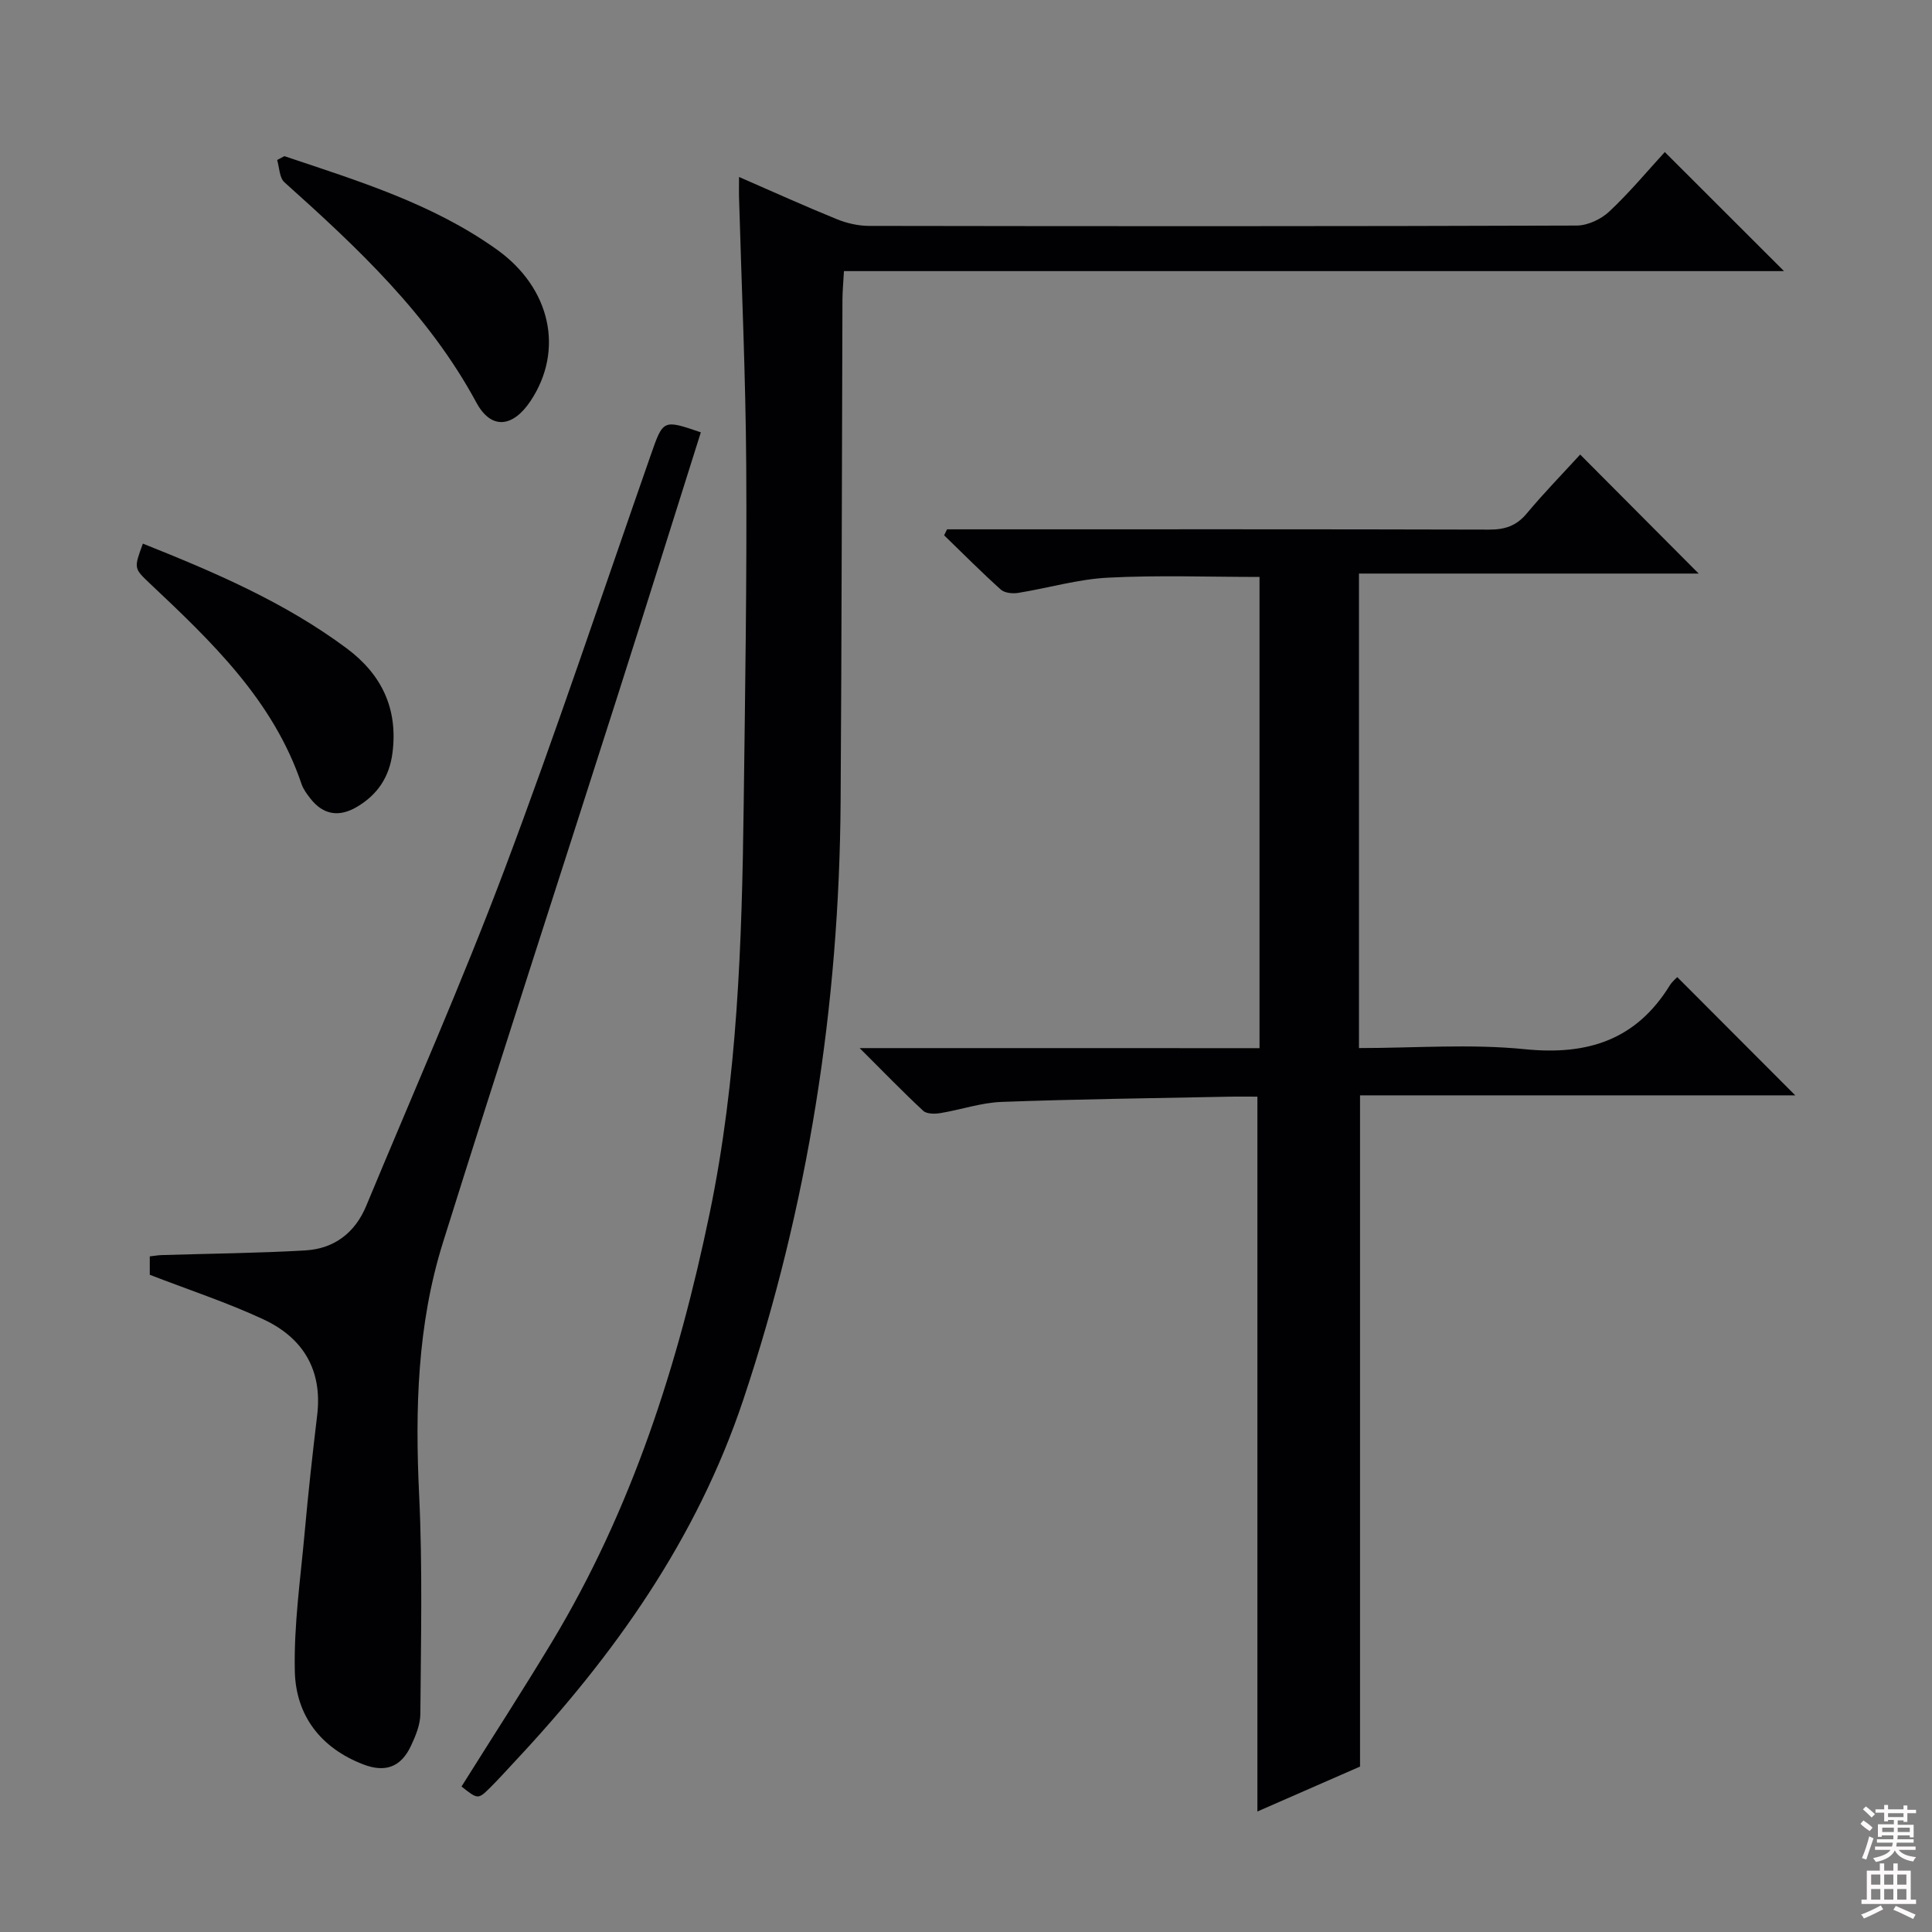
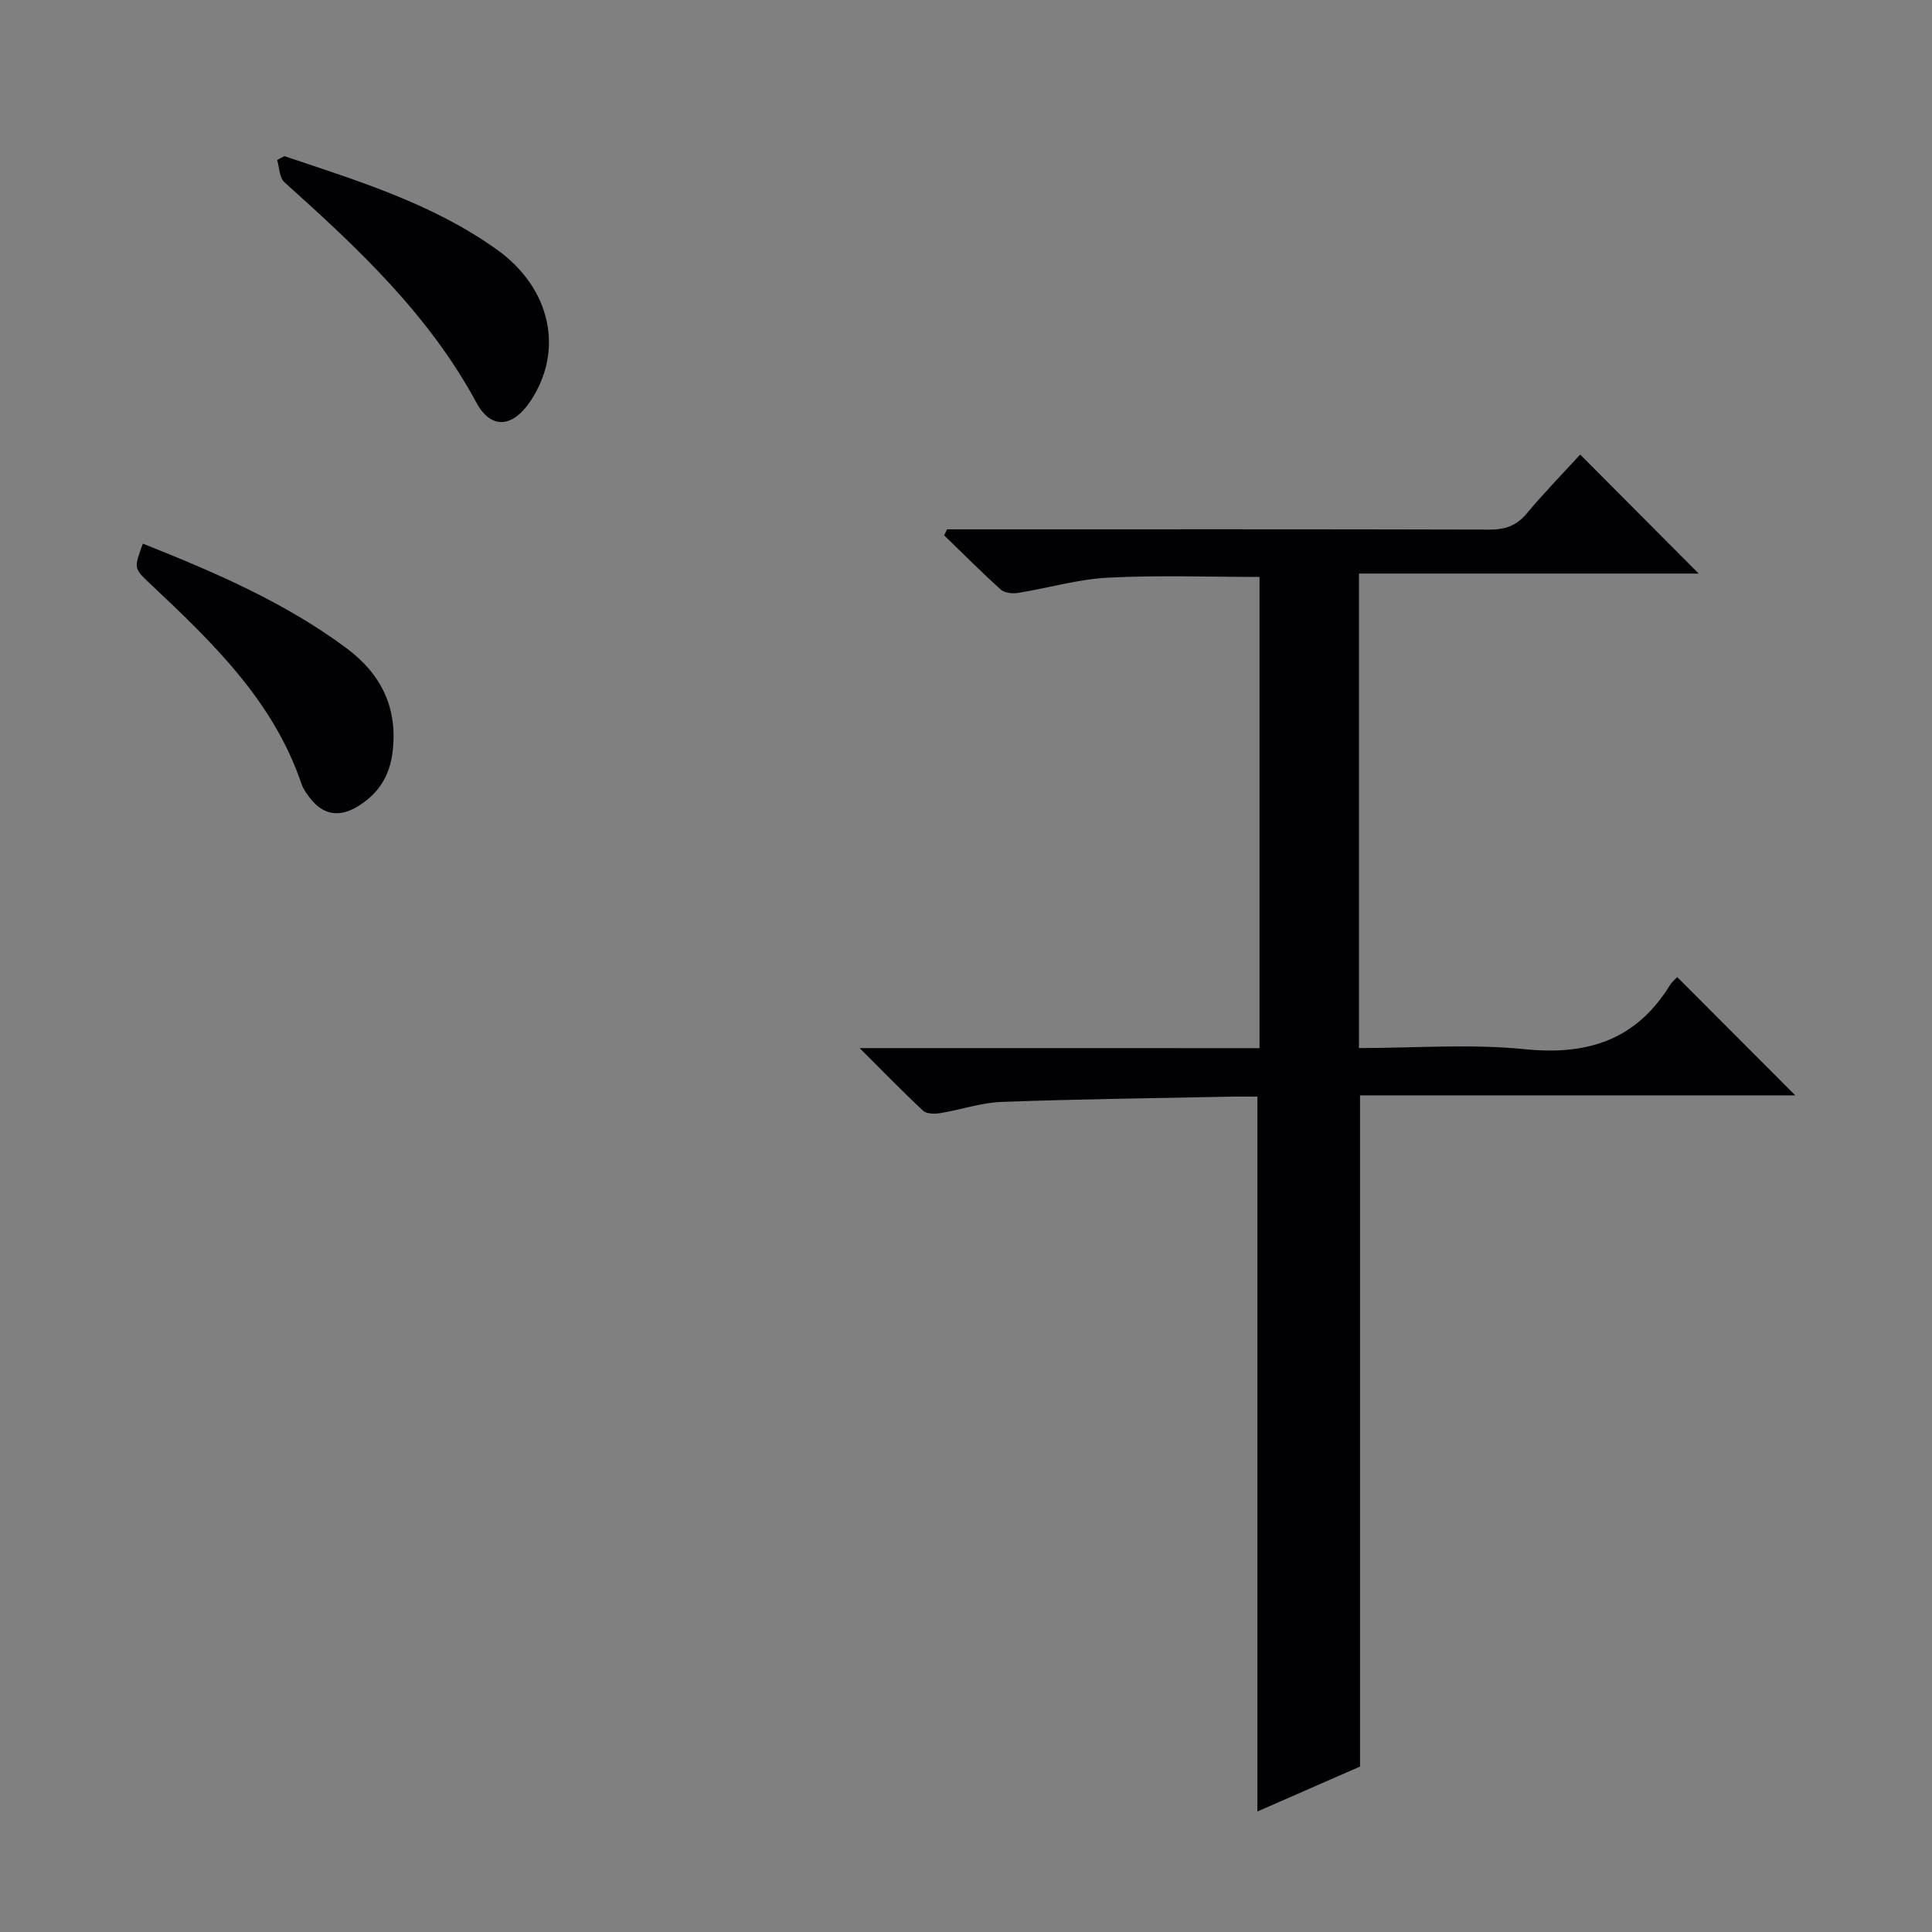
<svg xmlns="http://www.w3.org/2000/svg" enable-background="new 0 0 400 400" viewBox="0 0 400 400">
  <rect x="0" y="0" width="400" height="400" fill="#808080" stroke="none" />
  <g fill="#010103">
    <path d="m260.77 217.01c0-32.95 0-65.08 0-97.56-10.57 0-21-.39-31.39.15-6.22.32-12.36 2.15-18.56 3.15-1.16.19-2.82.03-3.61-.68-4.03-3.62-7.85-7.47-11.74-11.24.2-.41.41-.82.61-1.24h5.26c35.65 0 71.31-.04 106.96.06 3.24.01 5.63-.75 7.77-3.31 3.61-4.32 7.55-8.36 11.09-12.23 8.27 8.3 16.35 16.42 24.53 24.64-23.04 0-46.51 0-70.33 0v98.24c11.52 0 23.06-.9 34.39.24 12.96 1.3 22.98-1.92 29.96-13.21.51-.82 1.3-1.45 1.55-1.72 8.27 8.29 16.45 16.48 24.43 24.48-29.33 0-59.66 0-90.11 0v138.97c-6.79 2.97-13.91 6.09-21.25 9.3 0-49.38 0-98.35 0-148-1.88 0-3.98-.04-6.08.01-15.63.32-31.27.5-46.9 1.08-4.25.16-8.44 1.63-12.68 2.32-1.15.19-2.82.19-3.54-.49-4.21-3.91-8.22-8.06-13.15-12.97 28.3.01 55.35.01 82.79.01z" />
-     <path d="m153.01 36.64c7.19 3.13 13.67 6.07 20.25 8.74 2.09.85 4.46 1.39 6.71 1.39 48.82.08 97.64.1 146.46-.07 2.29-.01 5.06-1.31 6.76-2.91 4.21-3.95 7.93-8.43 11.49-12.31 8.32 8.31 16.29 16.27 24.68 24.65-64.8 0-129.44 0-194.63 0-.13 2.38-.3 4.14-.31 5.9-.13 34.62-.15 69.23-.38 103.85-.27 42.33-6.7 83.64-20.14 123.89-9.66 28.93-26.73 52.94-47.27 74.88-1.71 1.82-3.36 3.69-5.14 5.45-2.52 2.49-2.56 2.45-5.94-.22 6.24-9.95 12.62-19.81 18.69-29.87 16.58-27.5 26.21-57.58 32.69-88.83 5.77-27.83 6.68-56.05 7.04-84.31.3-23.47.68-46.95.53-70.42-.12-18.62-.97-37.24-1.5-55.87-.02-.99.01-1.99.01-3.94z" />
-     <path d="m31.01 263.93c0-.97 0-2.26 0-3.81.93-.1 1.71-.25 2.5-.27 9.92-.31 19.84-.39 29.74-.97 5.93-.35 10.26-3.64 12.57-9.21 9.61-23.15 19.76-46.09 28.59-69.53 10.7-28.41 20.29-57.23 30.31-85.89 2.59-7.4 2.51-7.43 10.38-4.74-5.73 18.14-11.41 36.31-17.2 54.45-12.06 37.78-24.35 75.48-36.2 113.32-5.32 16.99-5.77 34.54-4.92 52.27.72 15.08.36 30.21.25 45.31-.02 2.22-.98 4.56-1.96 6.63-2.06 4.38-5.32 5.56-9.86 3.81-8.84-3.4-13.97-10.16-14.17-19.29-.22-9.57 1.18-19.18 2.04-28.75.73-8.1 1.62-16.2 2.59-24.28 1.12-9.36-2.95-16-11.11-19.81-7.44-3.47-15.33-6.06-23.55-9.24z" />
    <path d="m58.88 32.33c15.24 5.12 30.67 9.82 43.98 19.33 11.19 7.99 13.96 20.87 6.99 31.35-3.66 5.5-8.15 6.03-11.22.34-9.86-18.26-24.61-32.05-39.75-45.62-1.04-.93-1.03-3.04-1.5-4.61.5-.27 1-.53 1.5-.79z" />
    <path d="m29.58 112.55c14.95 5.96 29.41 12.17 42.18 21.67 7.23 5.38 10.67 12.46 9.5 21.64-.64 5.02-3.1 8.67-7.35 11.19-3.67 2.17-6.98 1.71-9.66-1.74-.71-.91-1.44-1.89-1.81-2.96-5.88-17.4-18.67-29.54-31.52-41.65-3.21-3.05-3.2-3.07-1.34-8.15z" />
  </g>
-   <path d="m385.2 377.6.6-.7c.6.4 1.3.9 1.9 1.5l-.6.7c-.8-.5-1.4-1-1.9-1.5zm.3 7.1c.6-1.4 1.1-2.9 1.5-4.5.3.1.6.3.9.4-.5 1.4-1 2.9-1.5 4.4zm.2-10.1.6-.6c.7.5 1.3 1.1 1.9 1.6l-.7.7c-.6-.6-1.2-1.2-1.8-1.7zm8.4-.8h.8v.9h1.8v.7h-1.8v1.8h-.8v-.3h-1.2v.9h3.3v2.6h-.8v-.4h-2.5c0 .3 0 .6-.1.8h3.4v.7h-3.5c0 .3-.1.6-.1.8h4v.7h-3.5c.7.9 1.9 1.3 3.6 1.5-.2.2-.4.5-.6.9-1.9-.3-3.2-1.1-3.8-2.3-.5 1.1-1.8 2-3.9 2.4-.2-.3-.4-.5-.6-.8 1.9-.4 3.1-.9 3.6-1.7h-3.2v-.7h3.5c.1-.2.1-.5.2-.8h-3.3v-.7h3.4c0-.2 0-.5 0-.8h-2.4v.3h-.8v-2.6h3.3v-.9h-1.2v.3h-.8v-1.8h-1.8v-.7h1.8v-.9h.8v.9h3.2zm-4.4 5.5h2.4c0-.3 0-.6 0-.9h-2.4zm1.2-3.1h3.2v-.8h-3.2zm4.4 2.2h-2.4v.9h2.5v-.9z" fill="#fcfafa" />
-   <path d="m389.2 385.8h.9v1.5h1.9v-1.5h.9v1.5h2.7v6h1.1v.9h-11.3v-.9h1.1v-6h2.7zm.2 8.7.5.8c-1.2.6-2.5 1.3-4 1.9-.2-.3-.3-.6-.6-.8 1.6-.6 3-1.3 4.1-1.9zm-2-4.3h1.9v-2.1h-1.9zm0 3.1h1.9v-2.2h-1.9zm2.7-3.1h1.9v-2.1h-1.9zm0 3.1h1.9v-2.2h-1.9zm2.4 1.3c1.4.6 2.7 1.2 4.1 1.8l-.5.9c-1.5-.7-2.8-1.4-4.1-1.9zm2.2-6.5h-1.9v2.1h1.9zm-1.9 5.2h1.9v-2.2h-1.9z" fill="#fcfafa" />
</svg>